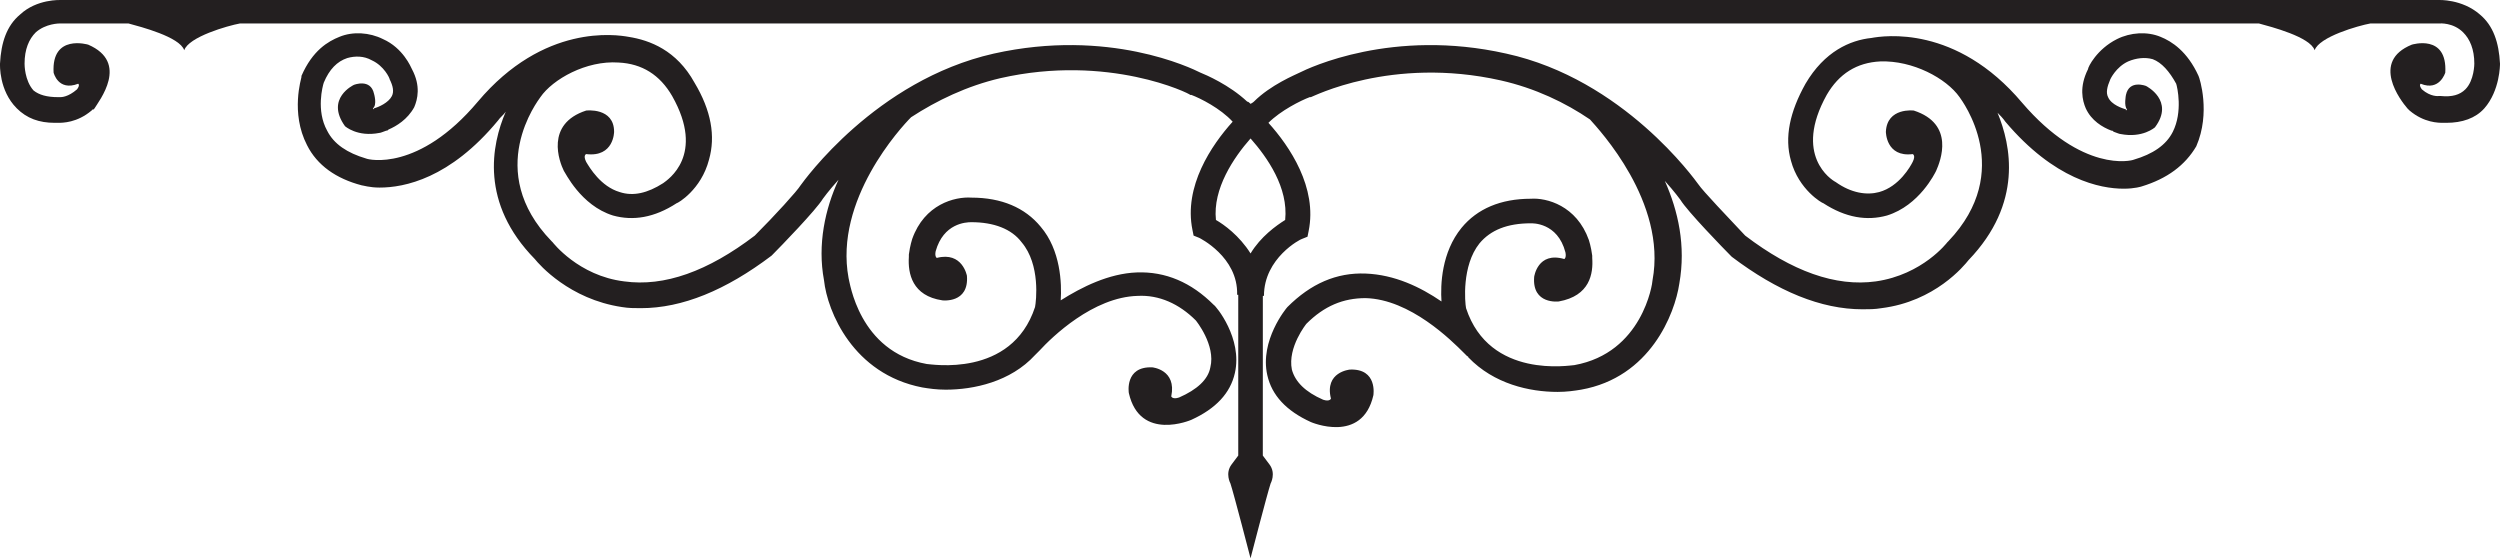
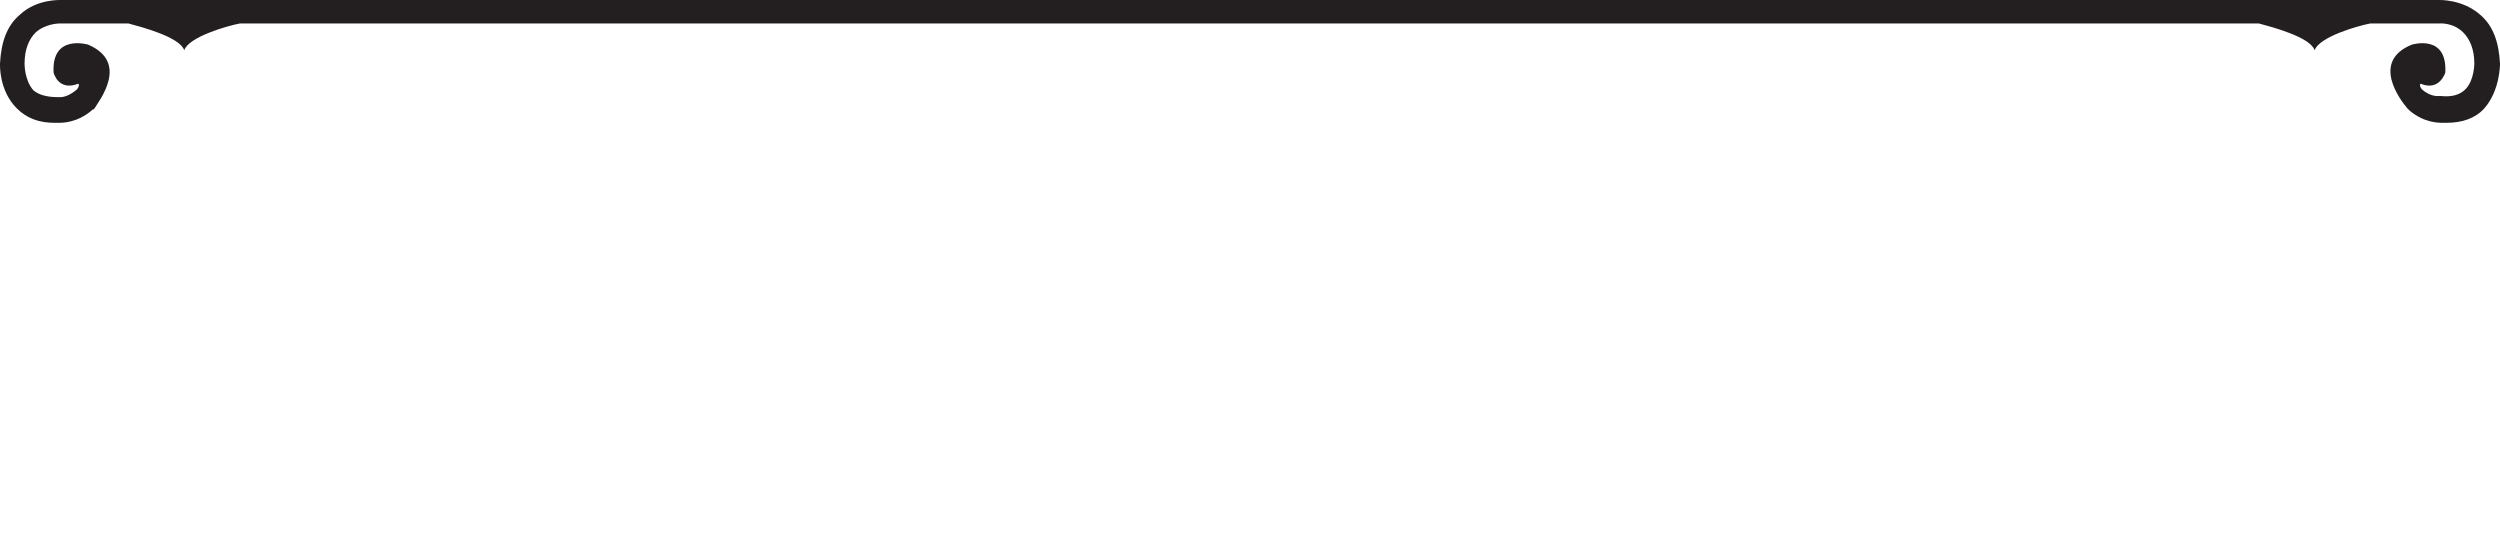
<svg xmlns="http://www.w3.org/2000/svg" id="Layer_2_00000108279017379404658980000014595895548336055448_" x="0px" y="0px" viewBox="0 0 223.9 50.1" style="enable-background:new 0 0 223.9 50.1;" xml:space="preserve">
  <style type="text/css">	.st0{fill:#231F20;}</style>
  <g id="Layer_1-2">
    <g>
-       <path class="st0" d="M196.9,6.8c-1-2.2-2.4-3.1-3.4-3.5c-1.2-0.5-2.7-0.4-3.9,0.2c-1.8,0.9-2.6,2.5-2.6,2.7   c-0.8,1.6-0.5,2.8-0.2,3.5c0.5,1.1,1.5,1.7,2.3,2l0,0c0.1,0,0.1,0,0.2,0.1c0.3,0.1,0.5,0.2,0.6,0.2v0c2,0.4,3.1-0.6,3.1-0.6   c1.8-2.4-0.8-3.7-0.8-3.7s-1.5-0.6-1.8,0.8c0,0-0.2,1,0.1,1.3l-0.1,0.1l0-0.1c-0.3-0.1-1.3-0.4-1.6-1.1c-0.2-0.4-0.1-0.9,0.2-1.6   c0,0,0.5-1.1,1.6-1.6c0.7-0.3,1.5-0.4,2.2-0.2c0.8,0.3,1.5,1.1,2.1,2.2c0.1,0.3,0.6,2.5-0.3,4.3c-0.6,1.2-1.8,2-3.5,2.5   c-0.2,0.1-4.6,1.2-10-5.1c-5.9-7-12.4-6-13.5-5.8c-1.9,0.2-4.2,1.2-5.9,4.1c-1.4,2.5-1.9,4.8-1.3,6.9c0.7,2.6,2.8,3.8,2.9,3.8   c2,1.3,3.9,1.6,5.7,1.1c2.9-0.9,4.3-3.8,4.4-4l0,0c0.4-0.9,1.7-4.2-2-5.4c0,0-2.4-0.3-2.5,1.9c0,0,0,2.3,2.4,2c0,0,0.3,0.1,0,0.7   l0,0c-0.2,0.4-1.2,2.2-3,2.7c-1.1,0.3-2.5,0.1-3.9-0.9c-0.4-0.2-3.8-2.4-0.8-7.8c1.1-1.9,2.7-2.9,4.8-3c2.9-0.1,5.9,1.5,7.1,3.2   c0.2,0.3,5,6.6-1,12.9l-0.1,0.1c0,0-2.2,2.9-6.4,3.5c-3.6,0.5-7.5-0.9-11.7-4.1c-1.5-1.6-3.8-4-4.2-4.6   c-0.3-0.4-6.7-9.4-17.2-11.7c-10.2-2.3-17.7,1.3-18.5,1.7c-0.4,0.2-2.6,1.1-4.1,2.6l0,0c0,0-0.1,0.1-0.3,0.2   c-0.1-0.1-0.2-0.2-0.3-0.2l0,0c-1.6-1.5-3.7-2.4-4.2-2.6c-0.8-0.4-8.2-4-18.5-1.7c-10.6,2.4-17,11.4-17.3,11.8   c-0.3,0.5-2.3,2.7-4.1,4.5c-4.2,3.2-8.1,4.6-11.7,4.1c-4.1-0.5-6.4-3.5-6.4-3.5l-0.1-0.1c-6.1-6.3-1.2-12.6-1-12.9   c1.1-1.6,4.1-3.3,7-3.1c2.1,0.1,3.7,1.1,4.8,3c3,5.3-0.4,7.5-0.8,7.8c-1.4,0.9-2.7,1.2-3.9,0.8c-1.7-0.5-2.7-2.2-3-2.7l0,0   c-0.3-0.6,0-0.7,0-0.7c2.5,0.3,2.5-2,2.5-2c0-2.2-2.5-1.9-2.5-1.9c-3.7,1.2-2.4,4.6-2,5.4l0,0c0.1,0.1,1.5,3.1,4.4,4   c1.8,0.5,3.7,0.2,5.7-1.1c0.1,0,2.2-1.2,2.9-3.9c0.6-2.1,0.2-4.4-1.3-6.9c-1.6-2.9-4-3.8-5.9-4.1c-1.1-0.2-7.6-1.2-13.5,5.8   c-5.3,6.3-9.8,5.2-10,5.1c-1.7-0.5-2.9-1.3-3.5-2.5c-1-1.8-0.4-4-0.3-4.3c0.5-1.2,1.2-1.9,2.1-2.2c0.7-0.2,1.5-0.2,2.2,0.2   c1.1,0.5,1.6,1.6,1.6,1.7c0.3,0.6,0.4,1.1,0.2,1.5c-0.3,0.6-1.2,1-1.6,1.1l0,0.1l-0.1-0.1c0.4-0.3,0.1-1.3,0.1-1.3   c-0.3-1.4-1.8-0.8-1.8-0.8s-2.6,1.2-0.8,3.7c0,0,1.1,1,3.1,0.6v0c0.1,0,0.3-0.1,0.6-0.2c0.1,0,0.1,0,0.2-0.1l0,0   c0.7-0.3,1.7-0.9,2.3-2c0.3-0.7,0.6-1.9-0.2-3.4c-0.1-0.2-0.8-1.9-2.6-2.7c-1.2-0.6-2.7-0.7-3.9-0.2c-1,0.4-2.4,1.2-3.4,3.5l0,0.1   c0,0.1-1,3.2,0.5,6.1c0.9,1.8,2.6,3,4.9,3.6c0.1,0,0.7,0.2,1.6,0.2c2.2,0,6.3-0.8,10.6-6c0.2-0.3,0.5-0.5,0.7-0.8   c-1.3,3-2.3,8.2,2.6,13.2c0.4,0.5,3.1,3.6,7.8,4.3c0.6,0.1,1.1,0.1,1.7,0.1c3.7,0,7.6-1.6,11.7-4.7l0.1-0.1c0.7-0.7,3.9-4,4.5-5   c0,0,0.5-0.7,1.4-1.7c-1.2,2.6-1.9,5.8-1.3,9c0.3,2.8,2.6,8.4,8.8,9.6c0.6,0.1,1.3,0.2,2.1,0.2c2.5,0,5.8-0.7,8-3.1l0,0   c0,0,0,0,0.1-0.1c0.1-0.1,0.2-0.2,0.3-0.3c1.1-1.2,4.8-4.8,8.8-4.9c1.9-0.1,3.7,0.7,5.2,2.2c0,0,1.8,2.2,1.3,4.2   c-0.2,1.1-1.2,2-2.8,2.7l0,0c-0.6,0.2-0.7-0.1-0.7-0.1c0.5-2.4-1.7-2.6-1.7-2.6c-2.5-0.1-2.1,2.3-2.1,2.3c1,4.4,5.6,2.4,5.6,2.4   l0,0c2.2-1,3.5-2.4,3.9-4.2c0.7-3.1-1.7-6-1.9-6.1c-2-2-4.3-3-6.9-2.9c-2.5,0.1-4.9,1.3-6.8,2.5c0.1-1.5,0-4.5-1.8-6.6   c-1.4-1.7-3.5-2.6-6.2-2.6c-1.5-0.1-4.2,0.6-5.3,3.7h0c0,0-0.2,0.6-0.3,1.4c0,0.1,0,0.1,0,0.2h0c-0.1,1.5,0.3,3.5,3,3.9   c0,0,2.4,0.3,2.2-2.2c0,0-0.4-2.2-2.7-1.6c0,0-0.2-0.1-0.1-0.6c0.7-2.5,2.7-2.6,3.2-2.6c2,0,3.6,0.6,4.5,1.8   c1.7,2,1.3,5.3,1.2,5.8c-2.1,6.4-9.4,5.1-9.7,5.1c-6.1-1.1-6.9-7.4-7-7.7c-1.3-7,4.7-13.5,5.6-14.4c2.3-1.5,5-2.8,8-3.5   c9.7-2.2,17,1.4,17,1.5l0.1,0c0.8,0.3,2.6,1.2,3.7,2.4c-1.9,2.1-4.4,5.8-3.6,9.7l0.1,0.5l0.5,0.2c0,0,3.5,1.7,3.4,5.1h0.1v14.4h0   c0,0,0,0-0.6,0.8c-0.6,0.8-0.1,1.7-0.1,1.7c0.3,0.9,1.8,6.7,1.8,6.7s1.5-5.8,1.8-6.7c0,0,0.5-0.9-0.1-1.7l-0.6-0.8h0V26.5h0.1   c0-3.4,3.3-5.1,3.4-5.1l0.5-0.2l0.1-0.5c0.8-3.9-1.7-7.6-3.6-9.7c1.1-1.1,2.9-2,3.7-2.3l0.1,0c0.1,0,7.2-3.7,17-1.5   c3.1,0.7,5.8,2,8,3.5c0.8,0.9,6.9,7.4,5.6,14.4c0,0.3-0.9,6.5-7,7.6c-0.3,0-7.6,1.3-9.7-5.1c-0.1-0.5-0.4-3.8,1.2-5.8   c1-1.2,2.5-1.8,4.6-1.8c0.1,0,2.4-0.1,3.1,2.6c0.1,0.5-0.1,0.6-0.1,0.6c-2.4-0.7-2.7,1.6-2.7,1.6c-0.2,2.5,2.2,2.2,2.2,2.2   c2.8-0.5,3.1-2.5,3-3.9h0c0-0.1,0-0.2,0-0.2c-0.1-0.8-0.3-1.4-0.3-1.4h0c-1.1-3.1-3.8-3.8-5.2-3.7c-2.7,0-4.8,0.9-6.2,2.6   c-1.8,2.2-1.9,5.1-1.8,6.6c-1.9-1.3-4.2-2.4-6.8-2.5c-2.6-0.1-4.9,0.9-7,3c-0.1,0.1-2.5,3-1.8,6.1c0.4,1.8,1.7,3.2,3.9,4.2l0,0   c0,0,4.6,2,5.6-2.4c0,0,0.4-2.4-2.1-2.3c0,0-2.3,0.2-1.7,2.6c0,0-0.1,0.3-0.7,0.1l0,0c-1.6-0.7-2.5-1.6-2.8-2.7   c-0.4-2,1.3-4.1,1.3-4.1c1.6-1.6,3.3-2.3,5.3-2.3c4,0.1,7.7,3.8,8.8,4.9c0.1,0.1,0.2,0.2,0.3,0.3c0,0,0.1,0,0.1,0.1l0,0   c2.3,2.4,5.5,3.1,8,3.1c0.8,0,1.5-0.1,2.1-0.2c6.2-1.1,8.4-6.8,8.8-9.5c0.6-3.4-0.1-6.5-1.3-9.2c0.9,1,1.4,1.7,1.4,1.7   c0.6,1,3.9,4.4,4.5,5l0.1,0.1c4.1,3.1,8,4.7,11.7,4.7c0.6,0,1.1,0,1.7-0.1c4.8-0.6,7.4-3.8,7.8-4.3c4.9-5.1,3.8-10.3,2.6-13.2   c0.2,0.2,0.5,0.5,0.7,0.8c4.4,5.2,8.5,6,10.6,6c1,0,1.6-0.2,1.6-0.2c2.3-0.7,3.9-1.9,4.9-3.6C198,10.1,197,7,196.9,6.8L196.9,6.8   L196.9,6.8z M115.1,19.7c-0.8,0.5-2.2,1.5-3.1,3c-1-1.6-2.4-2.6-3.1-3c-0.3-2.8,1.6-5.6,3.1-7.3C113.5,14.1,115.4,16.8,115.1,19.7   z" />
-       <path class="st0" d="M223.9,5.7c-0.1-1.9-0.6-3.4-1.8-4.4c-1.6-1.4-3.7-1.3-3.7-1.3H106.6H5.5C5.4,0,3.3-0.1,1.8,1.3   C0.6,2.3,0.1,3.8,0,5.7c0,0.1-0.1,2.4,1.5,4c0.9,0.9,2,1.3,3.4,1.3c0.1,0,0.2,0,0.3,0c0.4,0,1.7,0,3-1.1h0c0,0,0,0,0.1-0.1   c0,0,0,0,0.1,0l0,0C8.9,9,11.6,5.6,7.9,4c0,0-3.3-1-3.1,2.5c0,0,0.4,1.7,2.2,1c0,0,0.2,0.1-0.1,0.5l0,0C6.1,8.7,5.5,8.7,5.4,8.7   c0,0,0,0,0,0l-0.1,0H5.2C4.2,8.7,3.5,8.5,3,8.1C2.2,7.2,2.2,5.8,2.2,5.7c0-1.3,0.4-2.2,1-2.8c0.9-0.8,2.1-0.8,2.2-0.8h6.1   c1.1,0.3,4.6,1.2,5,2.4c0.4-1.2,3.9-2.2,5-2.4h95.8h85c1.1,0.3,4.6,1.2,5,2.4c0.4-1.2,3.9-2.2,5-2.4h6.2c0,0,1.2-0.1,2.1,0.8   c0.6,0.6,1,1.5,1,2.8c0,0,0,1.5-0.8,2.3c-0.5,0.5-1.2,0.7-2.2,0.6h-0.2c0,0-0.7,0.1-1.5-0.6l0,0c-0.3-0.4-0.1-0.5-0.1-0.5   c1.7,0.7,2.2-1,2.2-1C219.2,3,216,4,216,4c-3.7,1.5-1,5-0.4,5.7l0,0c0,0,0,0,0.1,0.1c0,0,0.1,0.1,0.1,0.1h0c1.3,1.1,2.6,1.1,3,1.1   c0.1,0,0.2,0,0.3,0c1.4,0,2.6-0.4,3.4-1.3C223.9,8.1,223.9,5.8,223.9,5.7L223.9,5.7z" />
+       <path class="st0" d="M223.9,5.7c-0.1-1.9-0.6-3.4-1.8-4.4c-1.6-1.4-3.7-1.3-3.7-1.3H106.6H5.5C5.4,0,3.3-0.1,1.8,1.3   C0.6,2.3,0.1,3.8,0,5.7c0,0.1-0.1,2.4,1.5,4c0.9,0.9,2,1.3,3.4,1.3c0.1,0,0.2,0,0.3,0c0.4,0,1.7,0,3-1.1h0c0,0,0,0,0.1-0.1   c0,0,0,0,0.1,0l0,0C8.9,9,11.6,5.6,7.9,4c0,0-3.3-1-3.1,2.5c0,0,0.4,1.7,2.2,1c0,0,0.2,0.1-0.1,0.5l0,0C6.1,8.7,5.5,8.7,5.4,8.7   l-0.1,0H5.2C4.2,8.7,3.5,8.5,3,8.1C2.2,7.2,2.2,5.8,2.2,5.7c0-1.3,0.4-2.2,1-2.8c0.9-0.8,2.1-0.8,2.2-0.8h6.1   c1.1,0.3,4.6,1.2,5,2.4c0.4-1.2,3.9-2.2,5-2.4h95.8h85c1.1,0.3,4.6,1.2,5,2.4c0.4-1.2,3.9-2.2,5-2.4h6.2c0,0,1.2-0.1,2.1,0.8   c0.6,0.6,1,1.5,1,2.8c0,0,0,1.5-0.8,2.3c-0.5,0.5-1.2,0.7-2.2,0.6h-0.2c0,0-0.7,0.1-1.5-0.6l0,0c-0.3-0.4-0.1-0.5-0.1-0.5   c1.7,0.7,2.2-1,2.2-1C219.2,3,216,4,216,4c-3.7,1.5-1,5-0.4,5.7l0,0c0,0,0,0,0.1,0.1c0,0,0.1,0.1,0.1,0.1h0c1.3,1.1,2.6,1.1,3,1.1   c0.1,0,0.2,0,0.3,0c1.4,0,2.6-0.4,3.4-1.3C223.9,8.1,223.9,5.8,223.9,5.7L223.9,5.7z" />
    </g>
  </g>
</svg>